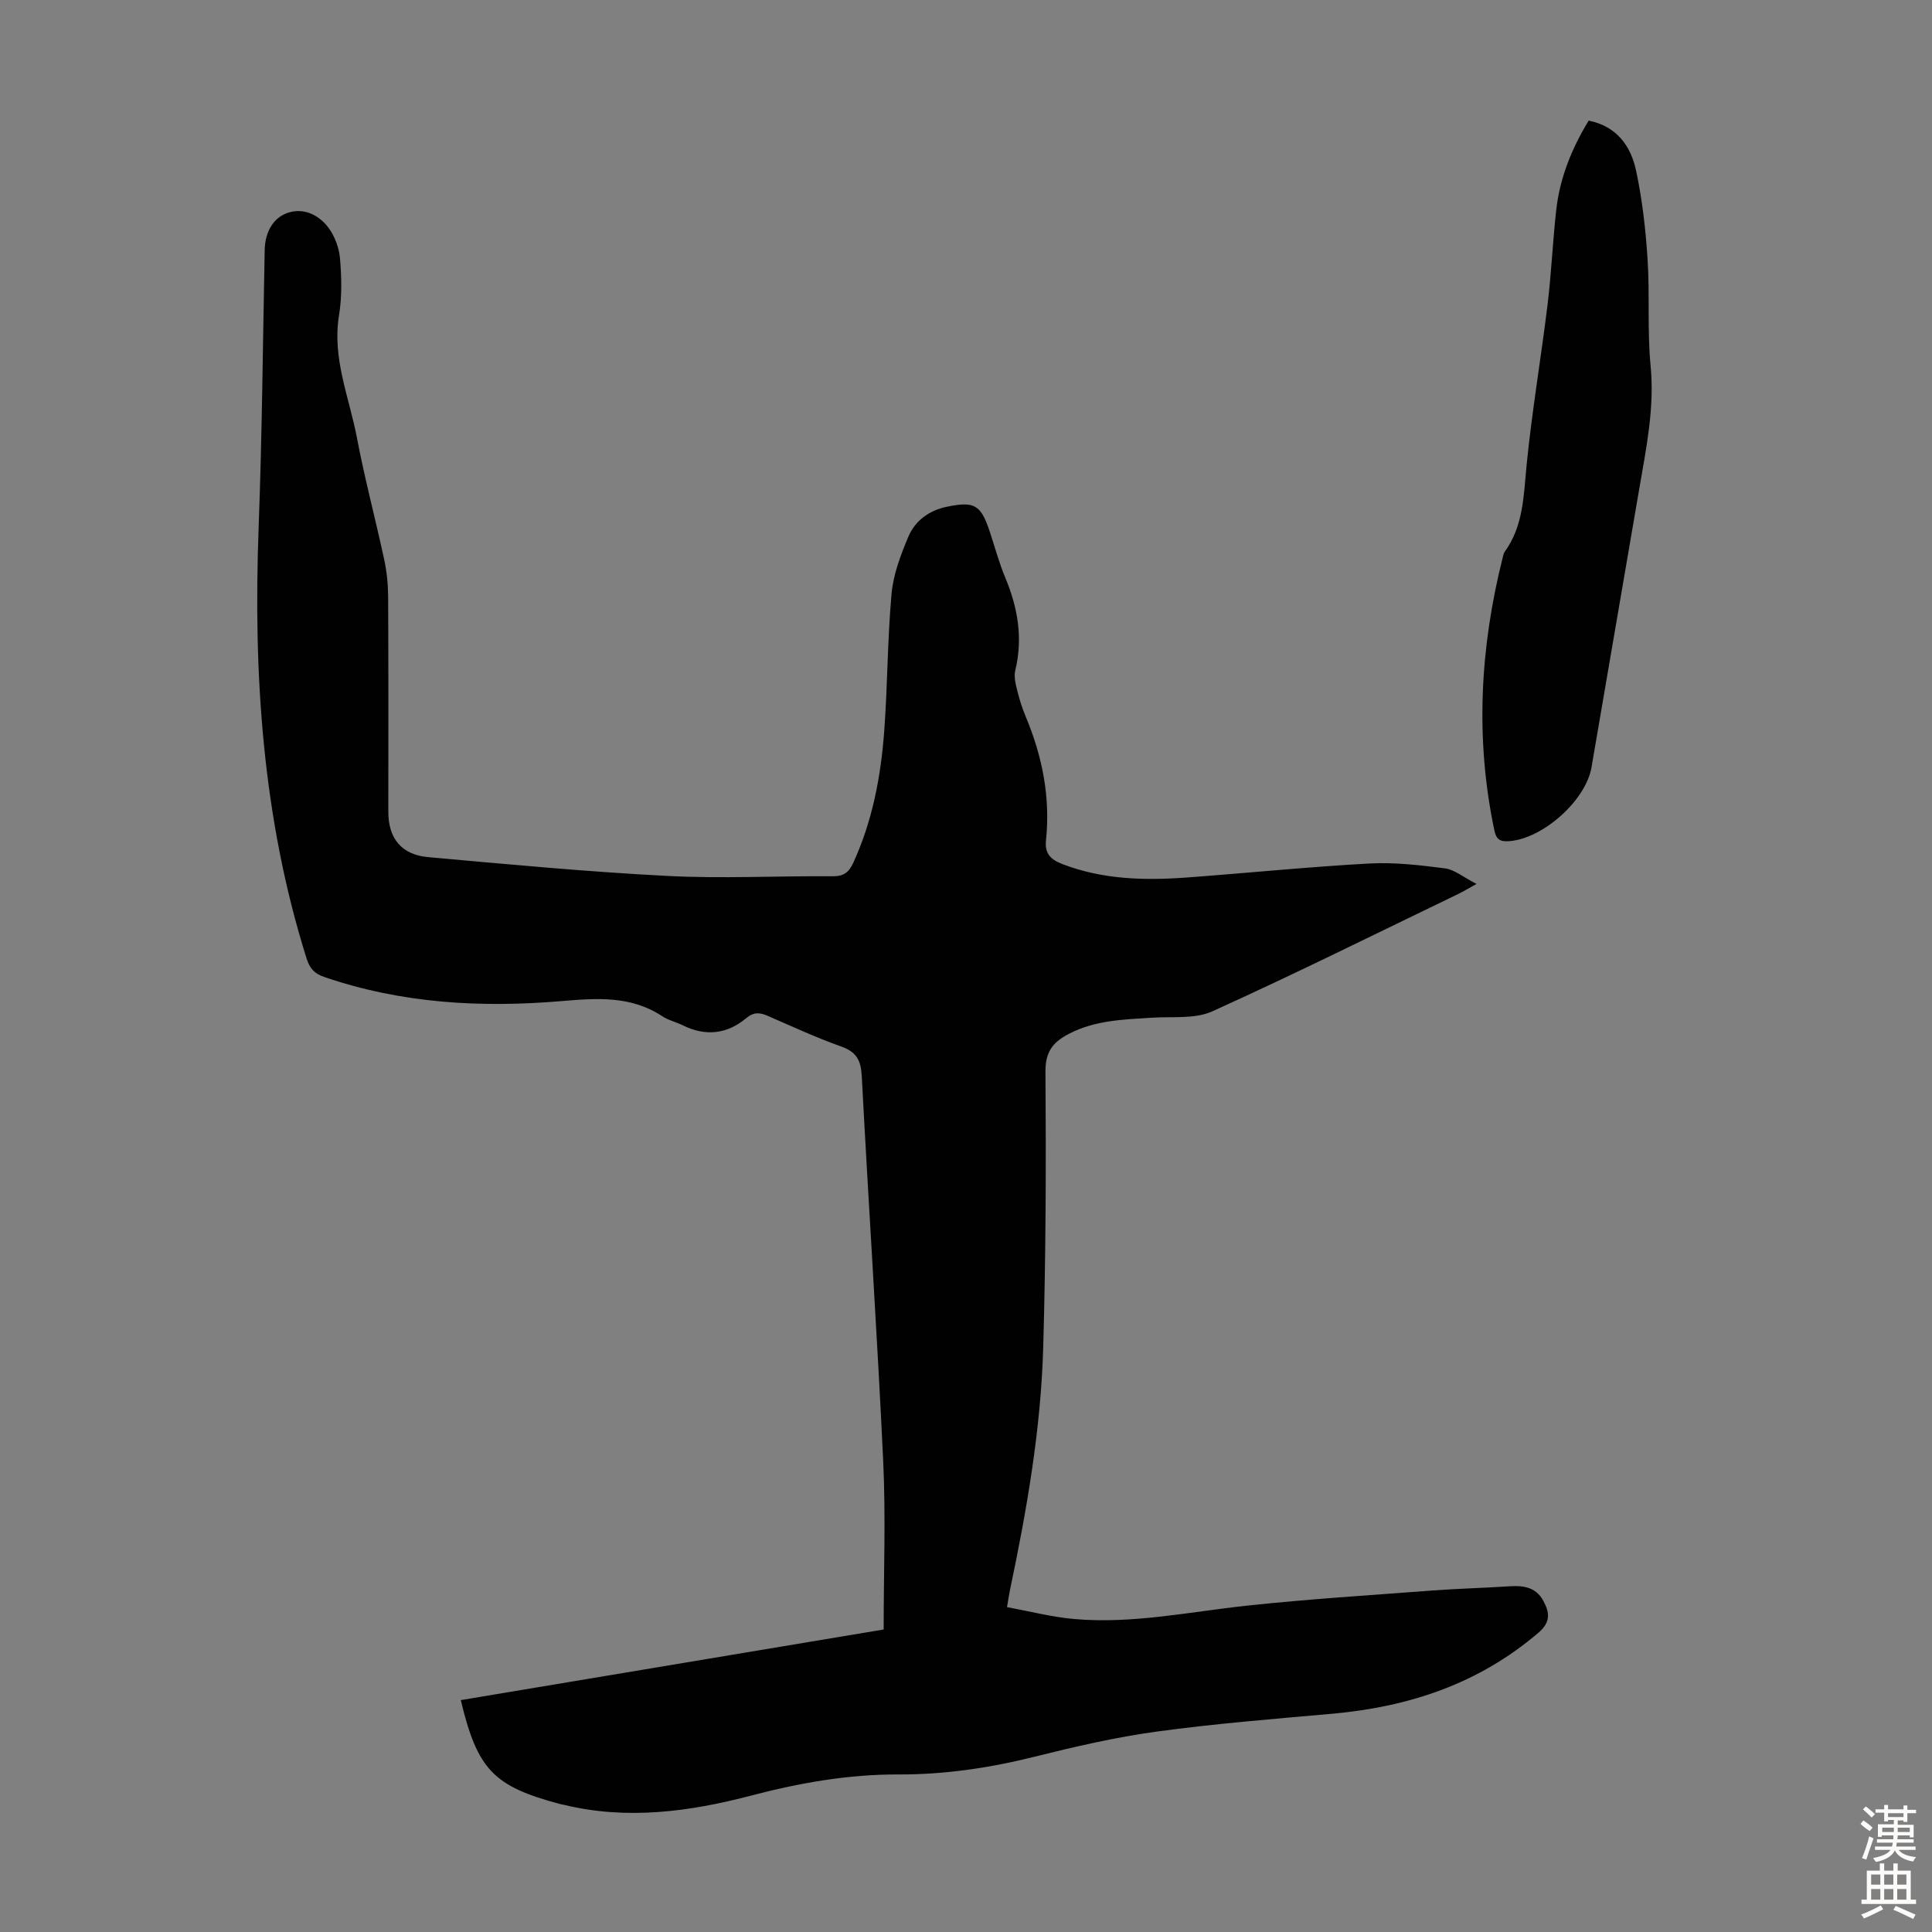
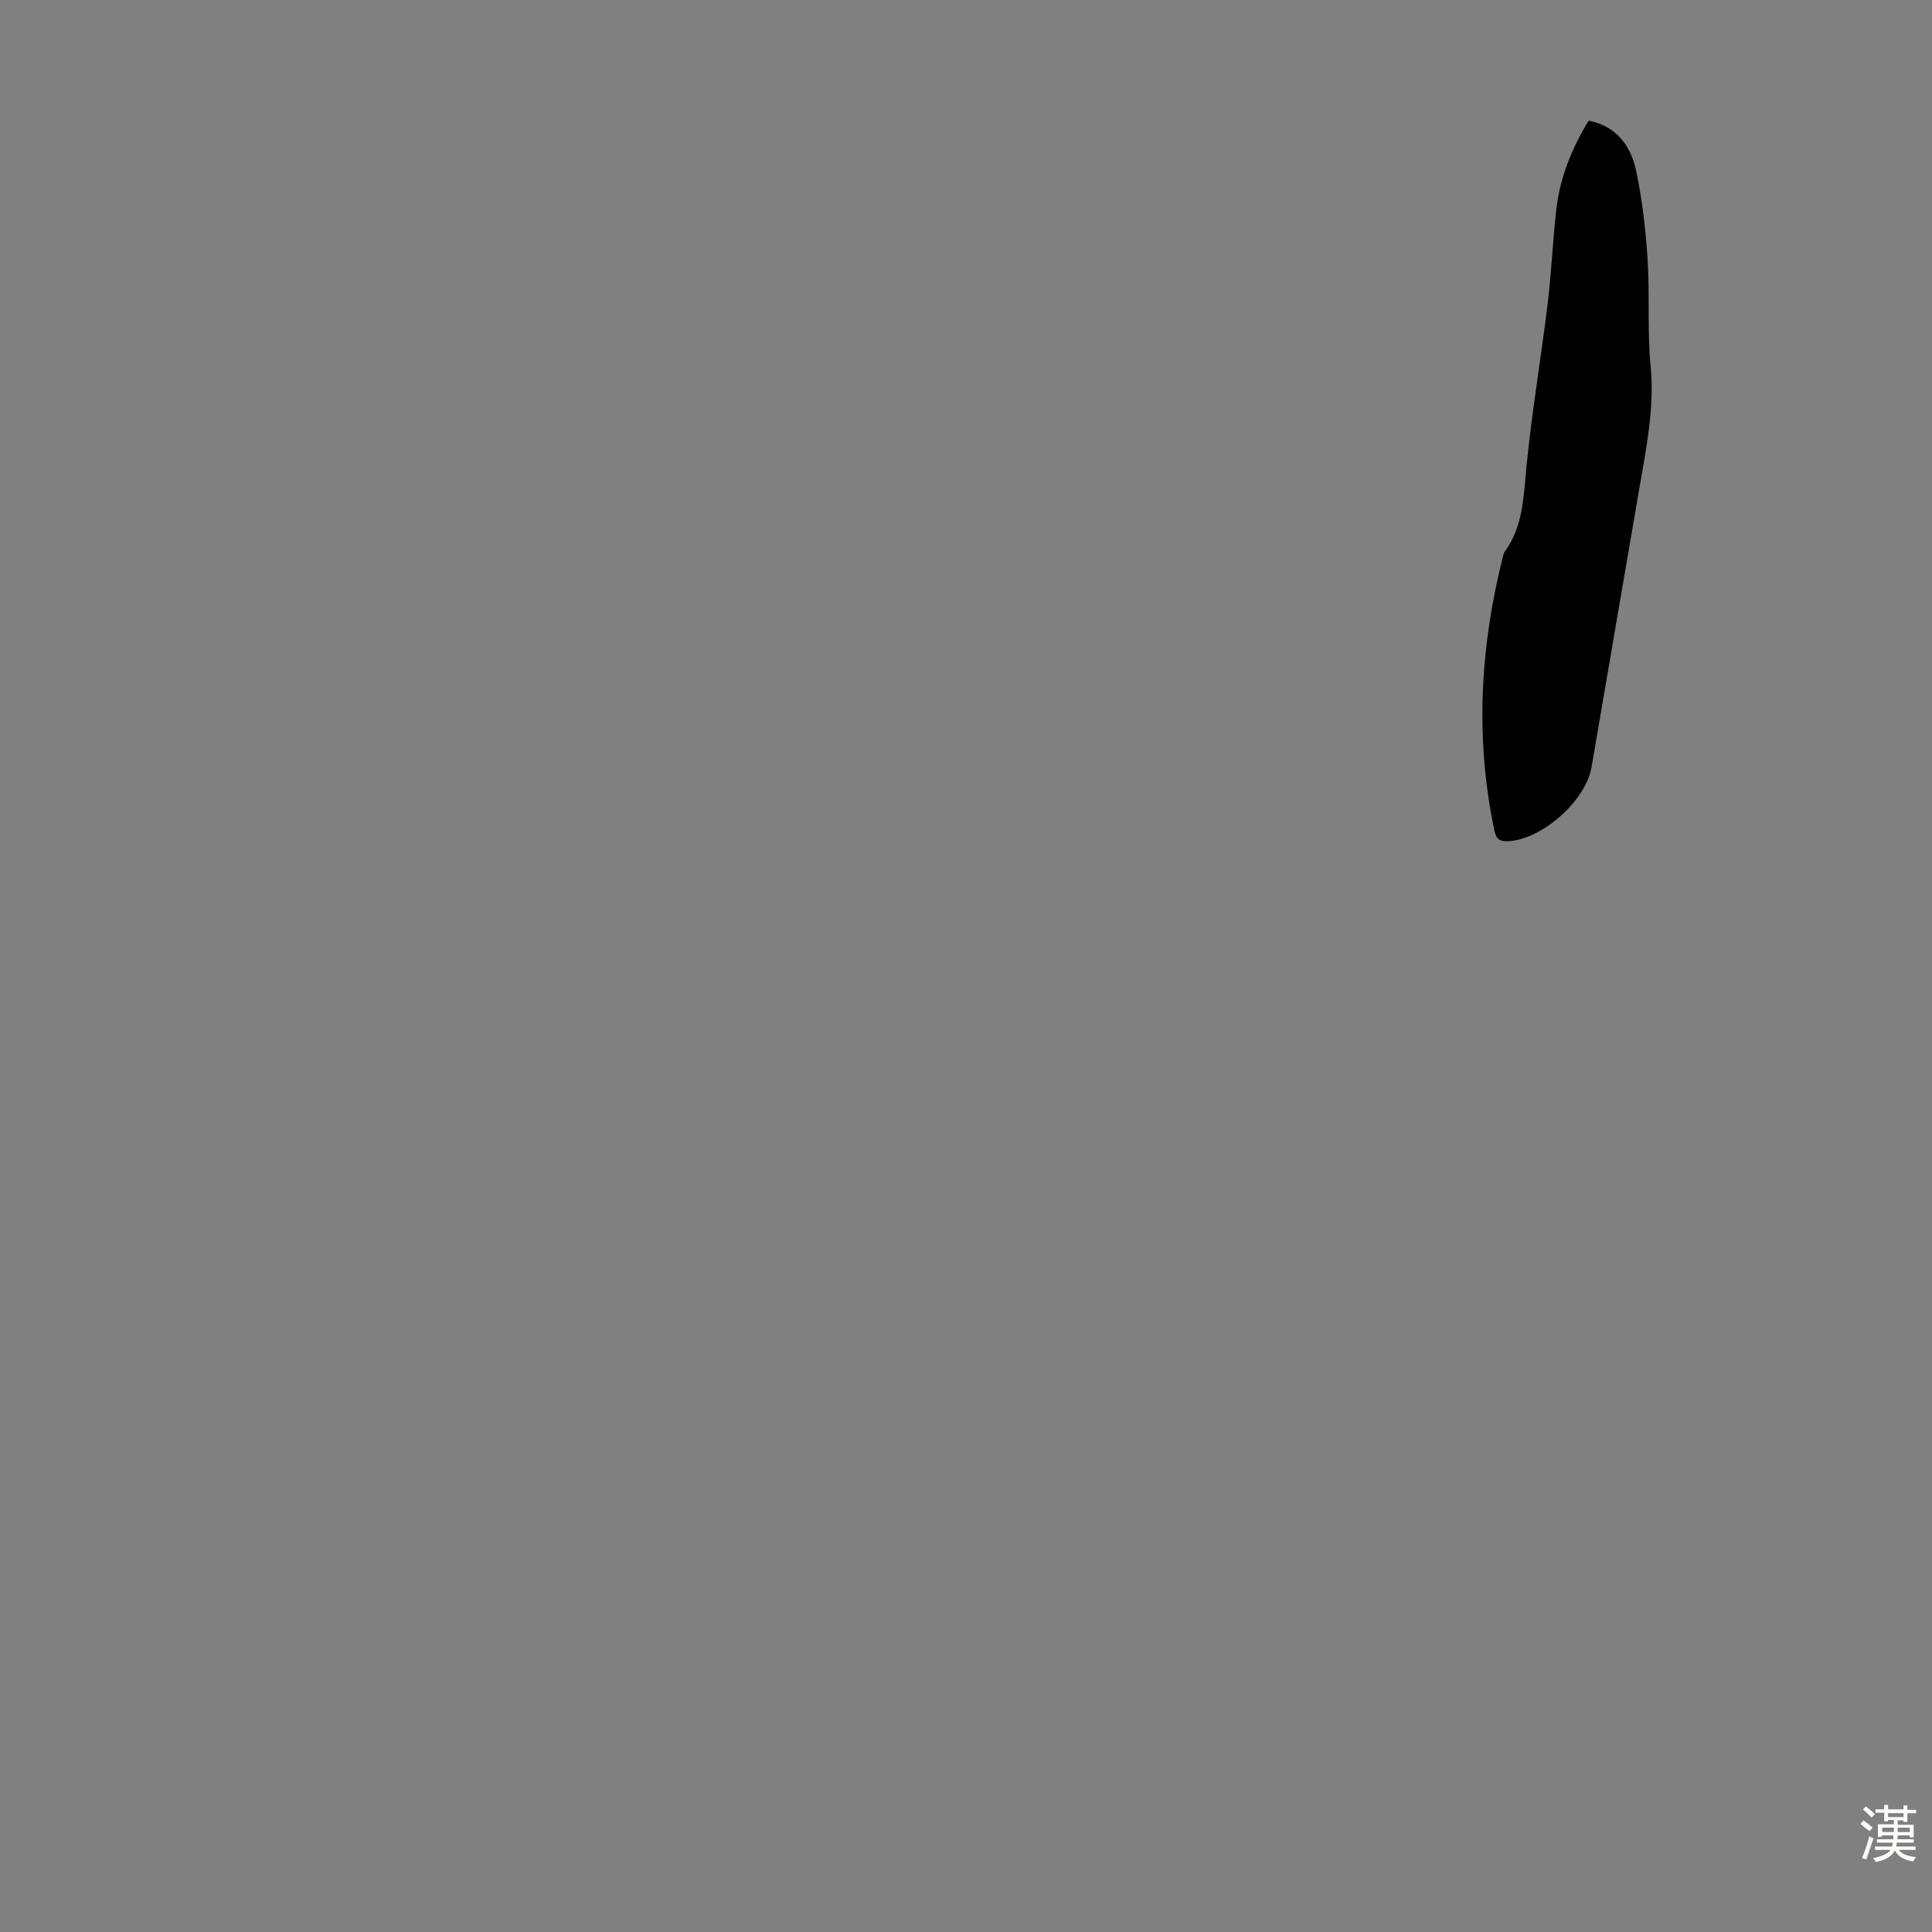
<svg xmlns="http://www.w3.org/2000/svg" enable-background="new 0 0 400 400" viewBox="0 0 400 400">
  <rect x="0" y="0" width="400" height="400" fill="#808080" stroke="none" />
-   <path d="m95.4 351.99c29.2-4.88 58.38-9.75 87.55-14.62 0-11.78.45-23.31-.09-34.79-1.25-26.6-3.05-53.18-4.44-79.78-.17-3.24-1.07-5-4.23-6.12-5.15-1.83-10.13-4.13-15.15-6.32-1.66-.72-2.92-.92-4.53.43-3.97 3.32-8.43 3.83-13.15 1.49-1.4-.69-3-1.05-4.28-1.9-6.42-4.23-13.43-3.74-20.63-3.13-16.75 1.44-33.3.53-49.38-5-2.02-.69-2.96-1.8-3.6-3.82-9.16-29.11-11.05-58.99-9.92-89.26.71-19.12.87-38.26 1.25-57.4.08-3.81 1.84-6.96 5.26-7.85 3.19-.83 6.09.76 7.94 3.22 1.32 1.77 2.21 4.2 2.4 6.41.32 3.88.42 7.89-.21 11.72-1.46 8.9 2.11 16.96 3.7 25.33 1.6 8.45 3.83 16.78 5.64 25.19.54 2.49.81 5.08.83 7.63.08 14.89.04 29.78.04 44.67 0 5.47 2.69 8.87 8.25 9.37 16.48 1.48 32.96 3.04 49.47 3.89 11.39.59 22.83-.02 34.25.07 2.28.02 3.36-.77 4.28-2.77 3.99-8.68 5.72-17.89 6.42-27.28.7-9.48.66-19.01 1.52-28.47.37-4.01 1.89-8.03 3.48-11.79 1.4-3.3 4.27-5.42 7.91-6.18 5.78-1.2 7.07-.45 8.93 5.11 1.06 3.18 1.92 6.44 3.21 9.53 2.61 6.24 3.7 12.54 2.08 19.24-.32 1.31.09 2.86.43 4.24.45 1.84 1.04 3.66 1.77 5.41 3.42 8.18 5.09 16.65 4.16 25.51-.29 2.79 1 4 3.35 4.91 8.36 3.23 17.04 3.44 25.78 2.8 12.61-.93 25.19-2.21 37.81-2.9 5.2-.29 10.49.34 15.68 1.01 1.96.25 3.76 1.81 6.52 3.22-2.01 1.11-2.92 1.66-3.87 2.12-16.92 8.15-33.73 16.52-50.84 24.26-3.61 1.63-8.26 1.04-12.44 1.31-5.92.38-11.84.51-17.29 3.37-3.21 1.68-4.84 3.64-4.81 7.75.14 19.02.08 38.06-.46 57.07-.48 17.03-3.41 33.81-6.92 50.47-.18.85-.29 1.72-.58 3.38 4.76.87 9.29 2.05 13.89 2.46 12.04 1.06 23.83-1.48 35.72-2.76 12.77-1.37 25.61-2.17 38.42-3.14 5.35-.4 10.72-.53 16.07-.88 2.87-.19 5.41.22 6.91 2.97 1.33 2.42 1.63 4.42-1 6.66-12.32 10.54-26.77 15.34-42.66 16.76-12.14 1.08-24.31 2.05-36.38 3.7-8.5 1.16-16.93 3.12-25.27 5.2-9.28 2.32-18.65 3.71-28.17 3.67-10.48-.03-20.55 1.76-30.68 4.42-12.57 3.29-25.48 5.04-38.49 1.89-.33-.08-.66-.12-.99-.21-13.69-3.66-17.02-7.11-20.46-21.49z" fill="#010102" />
  <path d="m328.92 24.97c5.9 1.2 8.75 5.34 9.83 10.43 1.27 5.98 1.97 12.13 2.36 18.24.48 7.35-.08 14.79.63 22.1.85 8.76-.93 17.13-2.37 25.59-3.27 19.17-6.6 38.34-9.86 57.51-1.17 6.9-10.14 14.89-17.16 15.32-1.82.11-2.56-.39-2.95-2.2-4-18.98-2.99-37.79 1.71-56.49.11-.43.19-.92.44-1.26 3.88-5.36 3.89-11.6 4.51-17.85 1.1-11.11 2.98-22.15 4.34-33.24.8-6.55 1.07-13.15 1.81-19.71.75-6.63 3.21-12.69 6.71-18.44z" fill="#010102" />
  <g fill="#fcfbfa">
    <path d="m385.2 377.6.6-.7c.6.4 1.3.9 1.9 1.5l-.6.7c-.8-.5-1.4-1-1.9-1.5zm.3 7.1c.6-1.4 1.1-2.9 1.5-4.5.3.1.6.3.9.4-.5 1.4-1 2.9-1.5 4.4zm.2-10.1.6-.6c.7.5 1.3 1.1 1.9 1.6l-.7.7c-.6-.6-1.2-1.2-1.8-1.7zm8.4-.8h.8v.9h1.8v.7h-1.8v1.8h-.8v-.3h-1.2v.9h3.3v2.6h-.8v-.4h-2.5c0 .3 0 .6-.1.8h3.4v.7h-3.5c0 .3-.1.6-.1.8h4v.7h-3.5c.7.9 1.9 1.3 3.6 1.5-.2.2-.4.5-.6.9-1.9-.3-3.2-1.1-3.8-2.3-.5 1.1-1.8 2-3.9 2.4-.2-.3-.4-.5-.6-.8 1.9-.4 3.1-.9 3.6-1.7h-3.2v-.7h3.5c.1-.2.1-.5.2-.8h-3.3v-.7h3.4c0-.2 0-.5 0-.8h-2.4v.3h-.8v-2.6h3.3v-.9h-1.2v.3h-.8v-1.8h-1.8v-.7h1.8v-.9h.8v.9h3.2zm-4.4 5.5h2.4c0-.3 0-.6 0-.9h-2.4zm1.2-3.1h3.2v-.8h-3.2zm4.4 2.2h-2.4v.9h2.5v-.9z" />
-     <path d="m389.2 385.8h.9v1.5h1.9v-1.5h.9v1.5h2.7v6h1.1v.9h-11.3v-.9h1.1v-6h2.7zm.2 8.7.5.8c-1.2.6-2.5 1.3-4 1.9-.2-.3-.3-.6-.6-.8 1.6-.6 3-1.3 4.1-1.9zm-2-4.3h1.9v-2.1h-1.9zm0 3.1h1.9v-2.2h-1.9zm2.7-3.1h1.9v-2.1h-1.9zm0 3.1h1.9v-2.2h-1.9zm2.4 1.3c1.4.6 2.7 1.2 4.1 1.8l-.5.9c-1.5-.7-2.8-1.4-4.1-1.9zm2.2-6.5h-1.9v2.1h1.9zm-1.9 5.2h1.9v-2.2h-1.9z" />
  </g>
</svg>